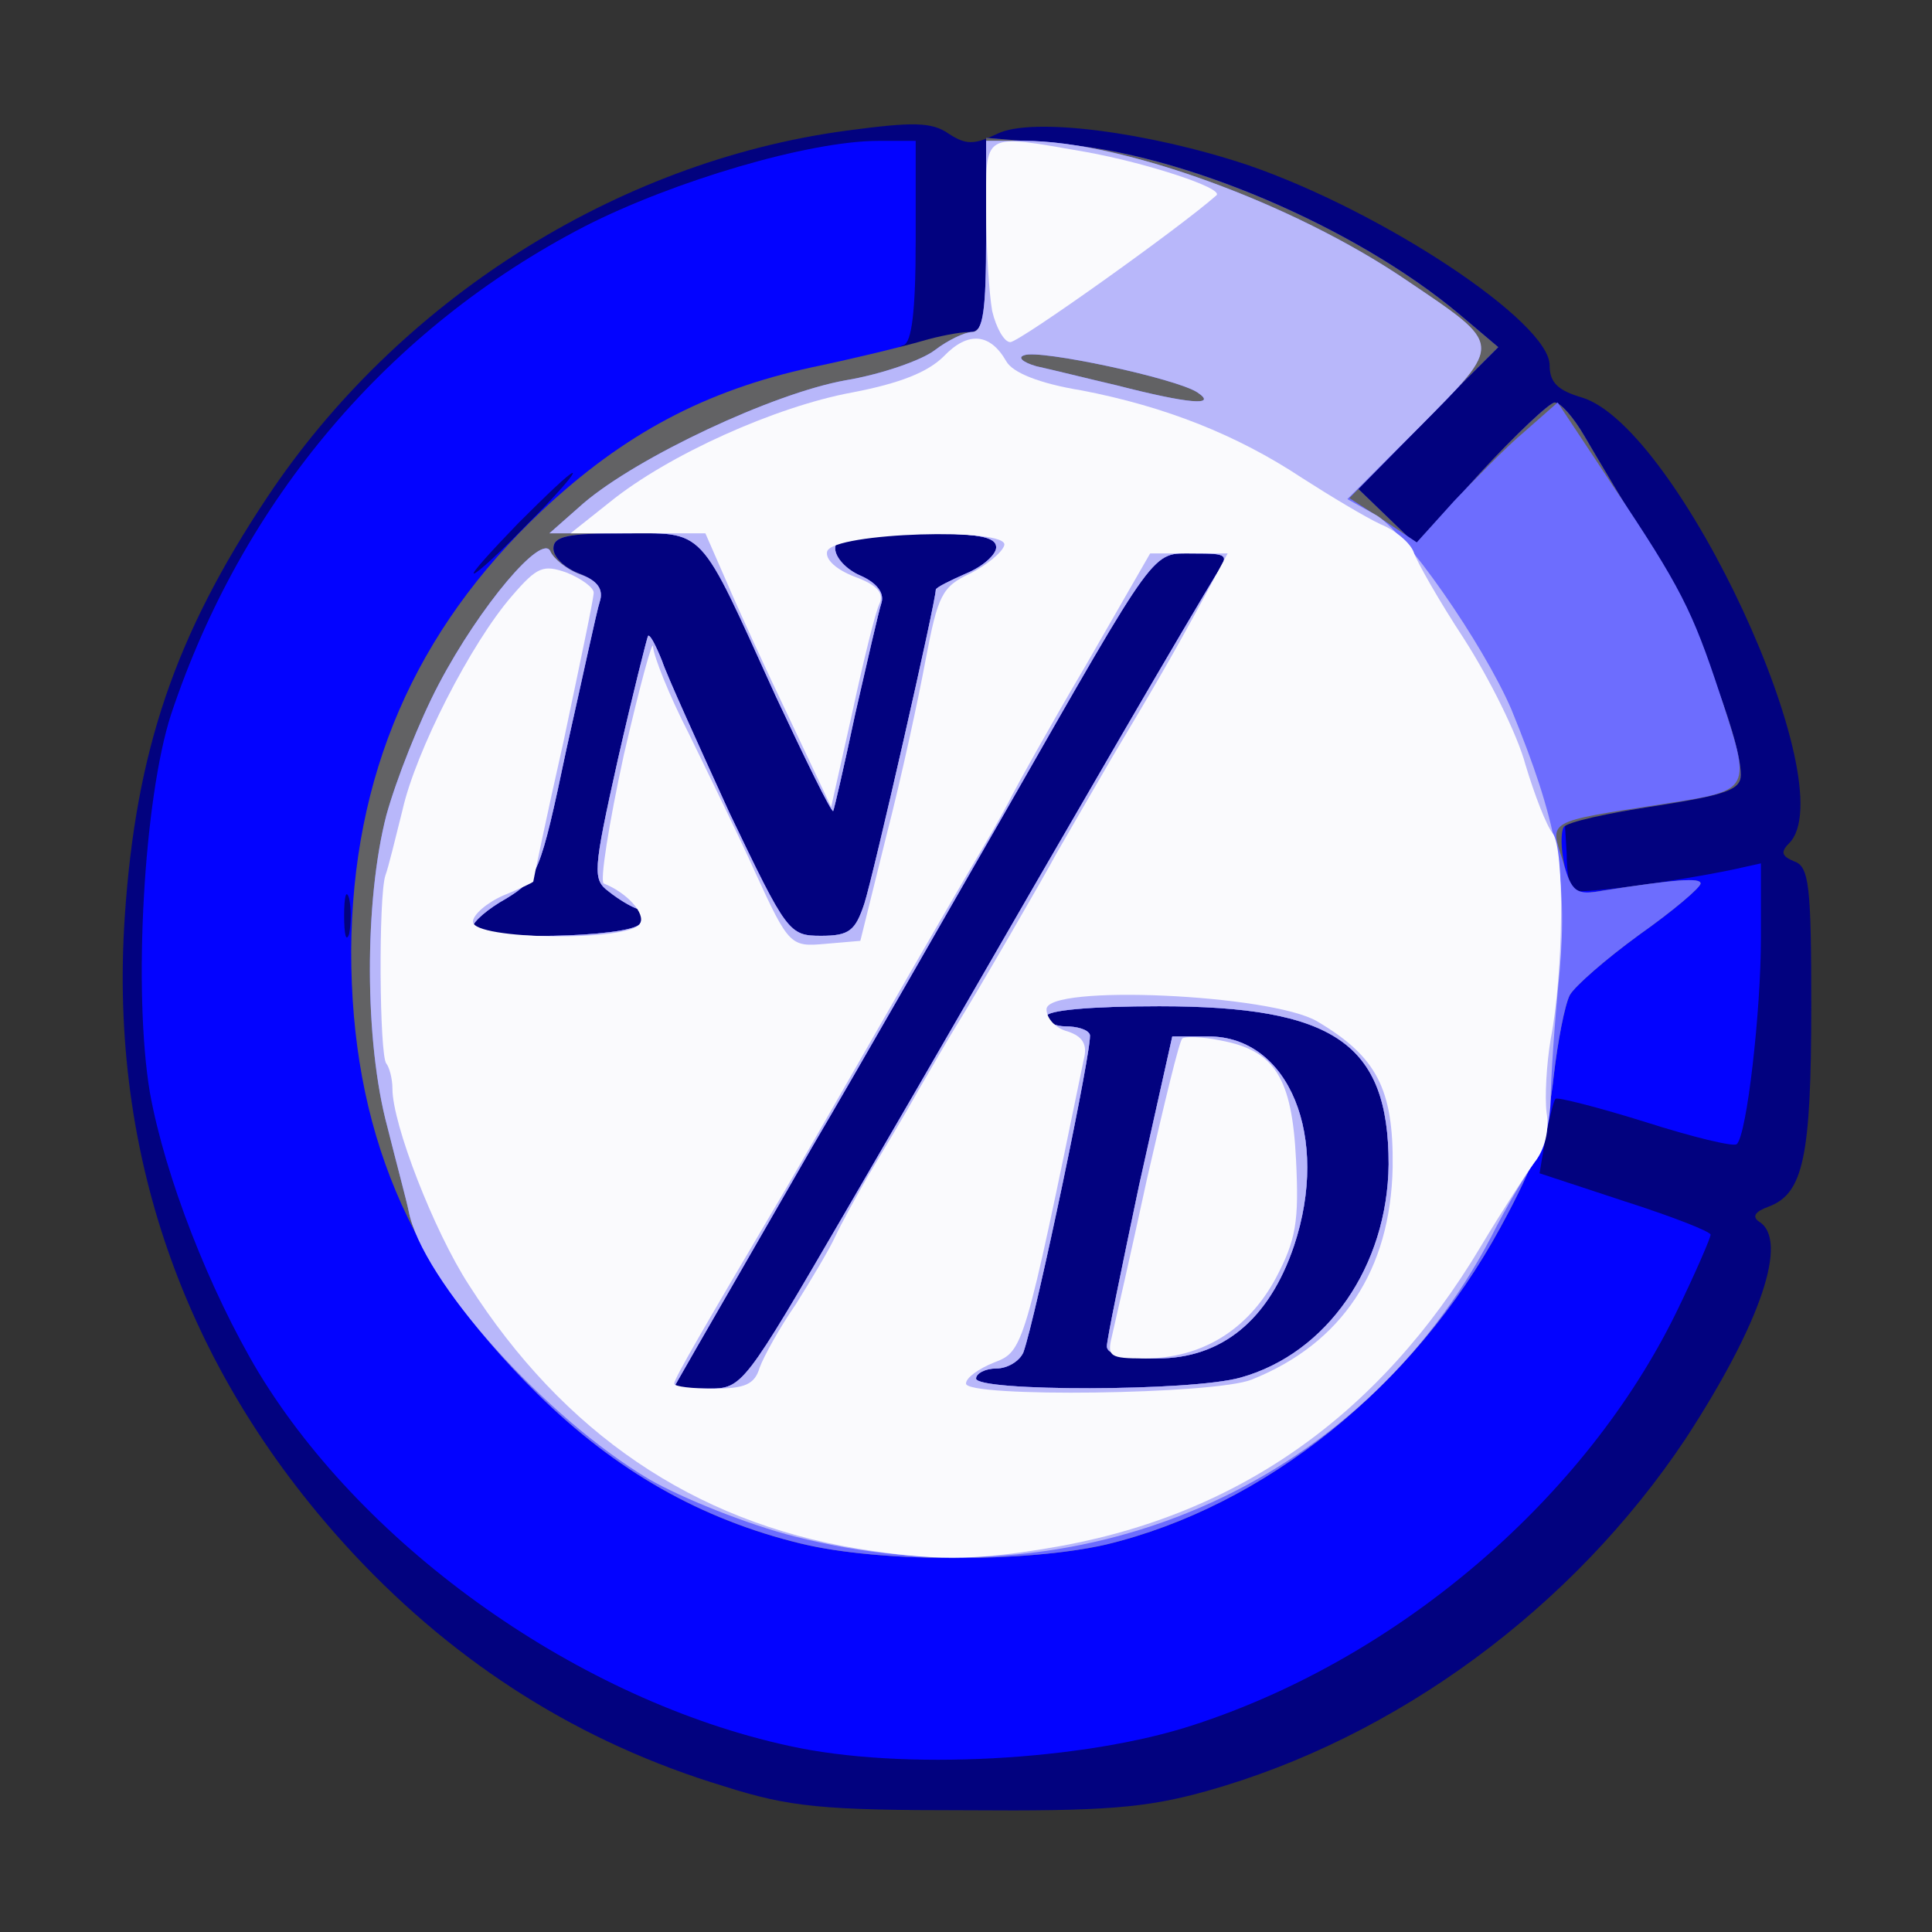
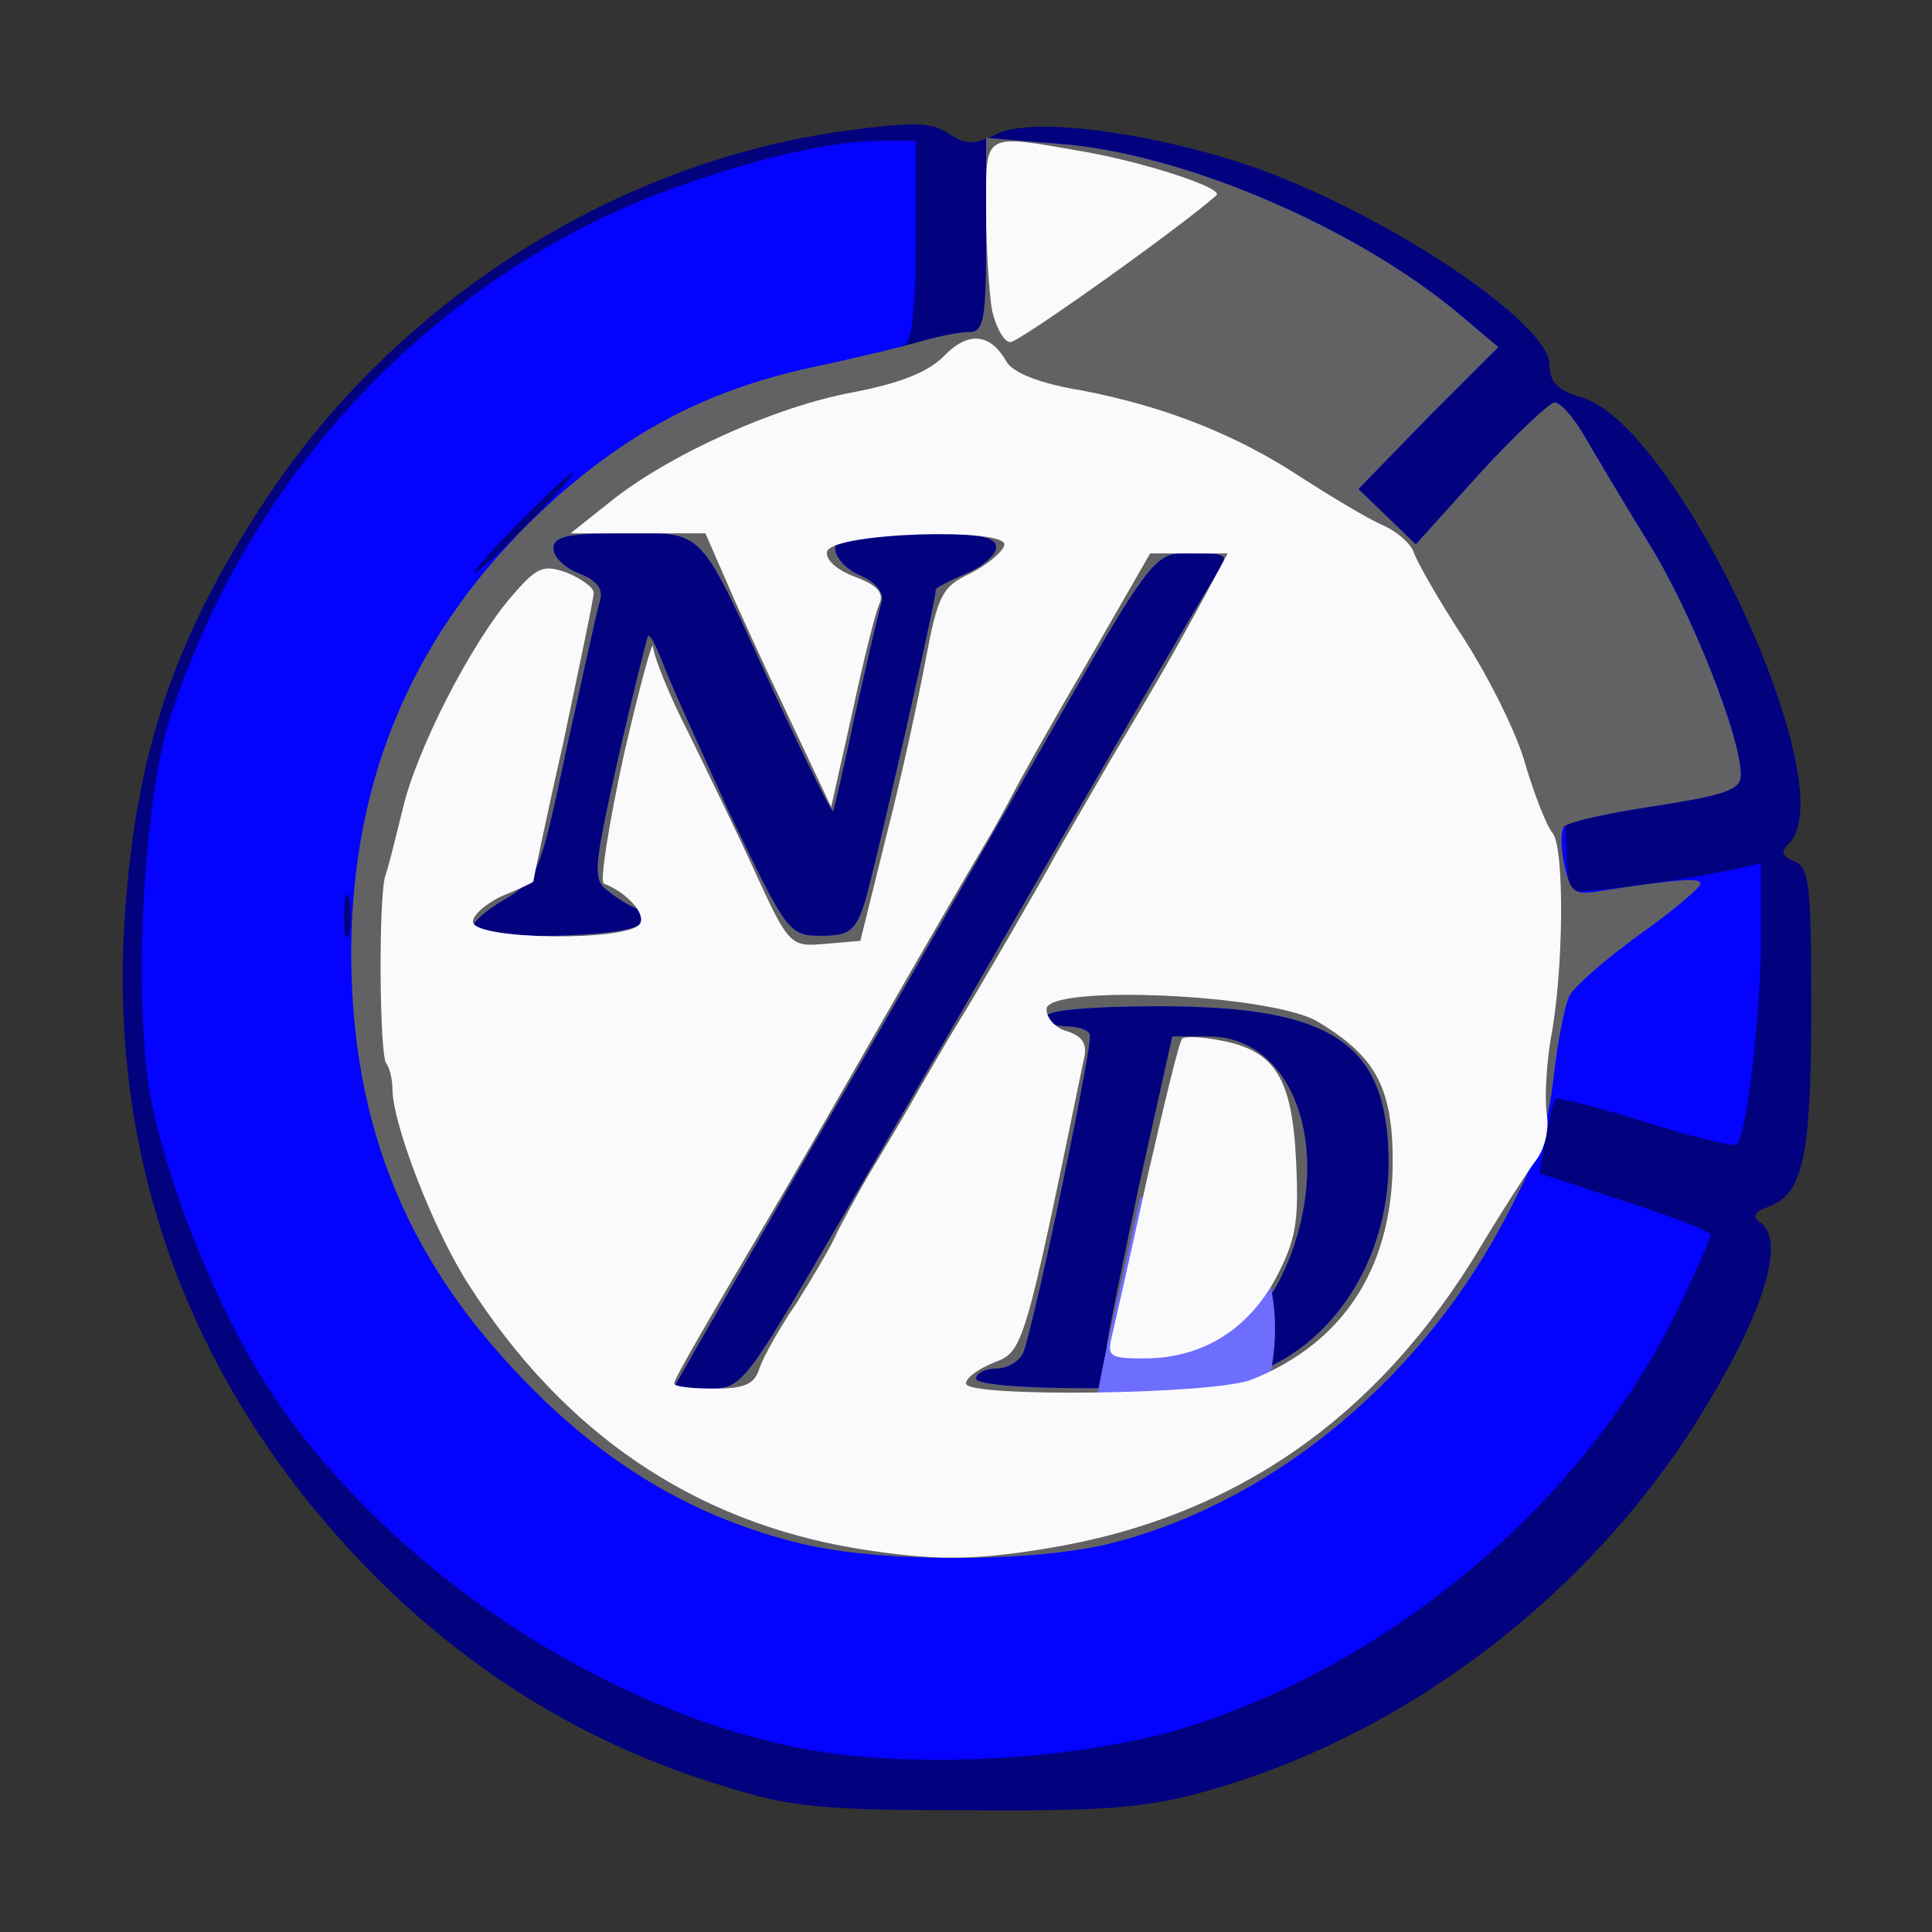
<svg xmlns="http://www.w3.org/2000/svg" version="1.0" width="192px" height="192px" viewBox="0 0 1920 1920" preserveAspectRatio="xMidYMid meet">
  <rect x="0" y="0" width="1920" height="1920" fill="#333333" stroke="none" />
  <g id="layer101" fill="#02027f" stroke="none">
    <path d="M719 1775 c-142 -43 -264 -120 -367 -230 -166 -178 -244 -395 -228 -634 11 -165 50 -279 141 -416 130 -196 347 -334 575 -365 67 -9 86 -9 103 3 17 11 25 11 48 0 34 -17 150 -2 249 31 134 46 300 156 300 199 0 17 8 25 32 32 96 29 262 387 206 443 -9 9 -7 13 5 18 15 5 17 25 17 144 0 150 -8 186 -42 199 -14 5 -17 10 -10 15 30 18 2 101 -73 216 -112 168 -287 297 -476 350 -61 17 -102 20 -239 19 -143 0 -175 -3 -241 -24z" />
  </g>
  <g id="layer102" fill="#0303ff" stroke="none">
    <path d="M784 1735 c-207 -45 -420 -195 -527 -371 -49 -82 -93 -195 -108 -278 -17 -101 -6 -293 21 -376 71 -213 216 -384 411 -485 88 -45 223 -85 292 -85 l37 0 0 99 c0 71 -4 101 -12 104 -7 2 -4 2 7 0 11 -3 32 -7 48 -10 l27 -5 0 -96 0 -95 73 6 c121 9 293 82 397 169 l39 33 -70 70 -69 71 28 27 29 28 64 -71 c35 -38 69 -70 74 -70 6 0 19 15 30 34 11 19 39 66 63 105 42 67 92 193 92 231 0 14 -16 20 -87 31 l-88 15 2 33 c0 18 3 34 5 36 4 4 99 -8 161 -21 l27 -6 0 74 c0 73 -14 196 -24 205 -3 3 -44 -7 -91 -22 -48 -15 -88 -25 -89 -23 -2 1 -6 19 -10 38 l-6 36 85 28 c47 15 85 30 85 33 0 3 -15 38 -34 77 -90 184 -274 343 -479 410 -109 36 -291 46 -403 21z m57 -532 c106 -182 138 -239 274 -473 43 -74 85 -145 93 -158 14 -21 13 -22 -22 -22 -42 0 -34 -11 -186 255 -57 99 -143 250 -193 335 -49 85 -100 174 -114 198 l-24 42 35 0 c34 0 35 -2 137 -177z m392 166 c86 -24 146 -111 147 -212 0 -120 -54 -157 -228 -157 -68 0 -112 4 -112 10 0 6 9 10 19 10 11 0 22 3 24 8 4 7 -54 283 -66 316 -4 9 -16 16 -27 16 -11 0 -20 5 -20 10 0 13 214 13 263 -1z m-886 -476 c-3 -10 -5 -2 -5 17 0 19 2 27 5 18 2 -10 2 -26 0 -35z m289 25 c4 -6 3 -13 -3 -15 -6 -2 -18 -9 -28 -17 -16 -12 -16 -19 9 -131 15 -66 29 -121 30 -123 2 -2 8 10 14 25 5 15 36 83 67 151 57 119 59 122 91 122 28 0 34 -5 43 -32 9 -28 71 -300 71 -312 0 -2 14 -9 30 -16 17 -7 30 -19 30 -26 0 -11 -19 -14 -80 -14 -65 0 -80 3 -80 15 0 9 11 21 25 27 16 7 24 17 21 27 -3 9 -14 58 -26 110 -11 52 -21 95 -22 97 -2 1 -27 -50 -57 -114 -78 -171 -69 -162 -151 -162 -56 0 -70 3 -70 15 0 9 12 20 26 25 17 7 24 15 20 28 -3 9 -17 75 -33 146 -26 124 -29 130 -60 149 -18 10 -33 23 -33 28 0 14 157 11 166 -3z m-111 -398 c27 -27 47 -50 44 -50 -3 0 -27 23 -54 50 -27 28 -47 50 -44 50 3 0 27 -22 54 -50z" />
-     <path d="M1100 1338 c0 -7 15 -79 32 -160 l33 -148 36 0 c80 0 121 100 85 208 -25 74 -72 112 -136 112 -33 0 -50 -4 -50 -12z" />
  </g>
  <g id="layer103" fill="#626264" stroke="none">
    <path d="M796 1534 c-99 -24 -184 -72 -262 -149 -128 -126 -185 -263 -185 -440 1 -174 63 -318 189 -437 82 -77 163 -120 269 -143 43 -9 92 -21 109 -26 17 -5 38 -9 47 -9 15 0 17 -13 17 -96 l0 -97 73 6 c121 9 293 82 397 169 l39 33 -70 70 -69 71 28 27 29 28 64 -71 c35 -38 69 -70 74 -70 6 0 19 15 30 34 11 19 39 66 63 105 42 67 92 193 92 231 0 15 -15 20 -85 31 -47 7 -88 16 -91 21 -3 5 -3 22 1 39 6 27 10 29 38 24 72 -11 97 -13 97 -7 0 4 -27 27 -61 51 -33 24 -64 51 -69 60 -5 10 -12 46 -16 81 -5 49 -18 86 -53 150 -86 158 -234 277 -392 315 -79 18 -225 18 -303 -1z m45 -331 c106 -182 138 -239 274 -473 43 -74 85 -145 93 -158 14 -21 13 -22 -22 -22 -42 0 -34 -11 -186 255 -57 99 -143 250 -193 335 -49 85 -100 174 -114 198 l-24 42 35 0 c34 0 35 -2 137 -177z m392 166 c86 -24 146 -111 147 -212 0 -120 -54 -157 -228 -157 -68 0 -112 4 -112 10 0 6 9 10 19 10 11 0 22 3 24 8 4 7 -54 283 -66 316 -4 9 -16 16 -27 16 -11 0 -20 5 -20 10 0 13 214 13 263 -1z m-597 -451 c4 -6 3 -13 -3 -15 -6 -2 -18 -9 -28 -17 -16 -12 -16 -19 9 -131 15 -66 29 -121 30 -123 2 -2 8 10 14 25 5 15 36 83 67 151 57 119 59 122 91 122 28 0 34 -5 43 -32 9 -28 71 -300 71 -312 0 -2 14 -9 30 -16 17 -7 30 -19 30 -26 0 -11 -19 -14 -80 -14 -65 0 -80 3 -80 15 0 9 11 21 25 27 16 7 24 17 21 27 -3 9 -14 58 -26 110 -11 52 -21 95 -22 97 -2 1 -27 -50 -57 -114 -78 -171 -69 -162 -151 -162 -56 0 -70 3 -70 15 0 9 12 20 26 25 17 7 24 15 20 28 -3 9 -17 75 -33 146 -26 124 -29 130 -60 149 -18 10 -33 23 -33 28 0 14 157 11 166 -3z" />
    <path d="M1100 1338 c0 -7 15 -79 32 -160 l33 -148 36 0 c80 0 121 100 85 208 -25 74 -72 112 -136 112 -33 0 -50 -4 -50 -12z" />
  </g>
  <g id="layer104" fill="#6d6dfe" stroke="none">
-     <path d="M796 1534 c-99 -24 -184 -72 -262 -149 -68 -67 -121 -142 -128 -182 -2 -10 -12 -47 -21 -83 -23 -85 -23 -225 -1 -310 10 -36 33 -94 52 -130 41 -78 103 -151 111 -132 3 7 16 18 30 23 17 6 23 15 19 27 -3 9 -17 75 -33 146 -26 124 -29 130 -60 149 -18 10 -33 23 -33 28 0 14 157 11 166 -3 4 -6 3 -13 -3 -15 -6 -2 -18 -9 -28 -17 -16 -12 -16 -19 9 -131 15 -66 29 -121 30 -123 2 -2 8 10 14 25 5 15 36 83 67 151 57 119 59 122 91 122 28 0 34 -5 43 -32 9 -28 71 -300 71 -312 0 -2 14 -9 30 -16 17 -7 30 -19 30 -26 0 -11 -19 -14 -80 -14 -65 0 -80 3 -80 15 0 9 11 21 25 27 16 7 24 17 21 27 -3 9 -14 58 -26 110 -11 52 -21 95 -22 97 -2 1 -27 -50 -57 -114 -78 -172 -69 -162 -153 -162 l-72 0 34 -30 c54 -46 188 -109 260 -122 36 -6 76 -20 89 -30 13 -10 30 -18 37 -18 11 0 14 -21 14 -95 l0 -95 38 0 c97 0 267 62 379 138 97 66 97 62 15 145 l-71 72 34 22 33 22 37 -41 c21 -22 52 -54 70 -69 l33 -29 55 83 c67 100 79 124 106 206 32 98 33 96 -56 110 -117 18 -113 16 -100 56 9 32 13 35 41 30 71 -11 96 -13 96 -7 0 4 -27 27 -61 51 -33 24 -64 51 -69 60 -5 10 -12 46 -16 81 -5 49 -18 86 -53 150 -86 158 -234 277 -392 315 -79 18 -225 18 -303 -1z m45 -331 c106 -182 138 -239 274 -473 43 -74 85 -145 93 -158 14 -21 13 -22 -22 -22 -42 0 -34 -11 -186 255 -57 99 -143 250 -193 335 -49 85 -100 174 -114 198 l-24 42 35 0 c34 0 35 -2 137 -177z m392 166 c86 -24 146 -111 147 -212 0 -120 -54 -157 -228 -157 -68 0 -112 4 -112 10 0 6 9 10 19 10 11 0 22 3 24 8 4 7 -54 283 -66 316 -4 9 -16 16 -27 16 -11 0 -20 5 -20 10 0 13 214 13 263 -1z m-43 -979 c-21 -14 -157 -43 -172 -37 -7 2 -2 7 12 11 14 3 50 12 80 19 70 18 101 21 80 7z" />
-     <path d="M1100 1338 c0 -7 15 -79 32 -160 l33 -148 36 0 c80 0 121 100 85 208 -25 74 -72 112 -136 112 -33 0 -50 -4 -50 -12z" />
+     <path d="M1100 1338 l33 -148 36 0 c80 0 121 100 85 208 -25 74 -72 112 -136 112 -33 0 -50 -4 -50 -12z" />
  </g>
  <g id="layer105" fill="#b8b7fa" stroke="none">
-     <path d="M790 1527 c-47 -12 -112 -38 -145 -57 -103 -61 -226 -198 -239 -267 -2 -10 -12 -47 -21 -83 -23 -85 -23 -225 -1 -310 10 -36 33 -94 52 -130 41 -78 103 -151 111 -132 3 7 16 18 30 23 17 6 23 15 19 27 -3 9 -17 75 -33 146 -26 124 -29 130 -60 149 -18 10 -33 23 -33 28 0 14 157 11 166 -3 4 -6 3 -13 -3 -15 -6 -2 -18 -9 -28 -17 -16 -12 -16 -19 9 -131 15 -66 29 -121 30 -123 2 -2 8 10 14 25 5 15 36 83 67 151 57 119 59 122 91 122 28 0 34 -5 43 -32 9 -28 71 -300 71 -312 0 -2 14 -9 30 -16 17 -7 30 -19 30 -26 0 -11 -19 -14 -80 -14 -65 0 -80 3 -80 15 0 9 11 21 25 27 16 7 24 17 21 27 -3 9 -14 58 -26 110 -11 52 -21 95 -22 97 -2 1 -27 -50 -57 -114 -78 -172 -69 -162 -153 -162 l-72 0 34 -30 c54 -46 188 -109 260 -122 36 -6 76 -20 89 -30 13 -10 30 -18 37 -18 11 0 14 -21 14 -95 l0 -95 38 0 c97 0 267 62 379 138 98 66 97 62 14 146 l-72 72 27 15 c29 15 108 129 136 194 45 110 56 167 48 260 -5 50 -9 108 -9 130 -1 23 -8 50 -16 60 -8 11 -28 44 -43 74 -130 249 -412 370 -692 298z m51 -324 c106 -182 138 -239 274 -473 43 -74 85 -145 93 -158 14 -21 13 -22 -22 -22 -42 0 -34 -11 -186 255 -57 99 -143 250 -193 335 -49 85 -100 174 -114 198 l-24 42 35 0 c34 0 35 -2 137 -177z m392 166 c86 -24 146 -111 147 -212 0 -120 -54 -157 -228 -157 -68 0 -112 4 -112 10 0 6 9 10 19 10 11 0 22 3 24 8 4 7 -54 283 -66 316 -4 9 -16 16 -27 16 -11 0 -20 5 -20 10 0 13 214 13 263 -1z m-43 -979 c-21 -14 -157 -43 -172 -37 -7 2 -2 7 12 11 14 3 50 12 80 19 70 18 101 21 80 7z" />
-     <path d="M1100 1338 c0 -7 15 -79 32 -160 l33 -148 36 0 c80 0 121 100 85 208 -25 74 -72 112 -136 112 -33 0 -50 -4 -50 -12z" />
-   </g>
+     </g>
  <g id="layer106" fill="#fafafd" stroke="none">
    <path d="M852 1539 c-163 -27 -292 -115 -386 -262 -35 -54 -76 -160 -76 -195 0 -10 -3 -21 -6 -25 -7 -7 -8 -166 -1 -187 3 -8 10 -37 17 -65 13 -58 68 -166 109 -213 25 -29 31 -31 54 -23 15 6 27 15 27 20 0 6 -14 72 -30 148 -17 75 -30 138 -30 139 0 1 -13 7 -30 14 -16 7 -30 19 -30 26 0 18 155 20 166 2 6 -10 -13 -31 -36 -40 -4 -2 5 -59 20 -128 16 -69 29 -117 29 -107 1 10 16 48 35 85 18 37 49 100 67 140 33 72 35 73 69 70 l35 -3 26 -105 c15 -58 32 -137 39 -175 12 -63 16 -72 44 -85 16 -8 32 -21 34 -28 6 -18 -170 -13 -176 6 -2 8 9 18 27 25 22 8 30 16 25 27 -4 8 -16 57 -27 108 l-21 94 -42 -89 c-23 -48 -51 -109 -62 -135 l-21 -48 -67 0 -67 0 39 -31 c58 -47 165 -95 241 -109 47 -9 75 -20 91 -36 24 -25 46 -23 62 5 6 11 32 22 75 29 83 16 154 44 219 87 28 18 63 39 78 46 15 6 30 19 33 28 3 9 25 48 50 86 25 39 53 95 61 125 9 30 21 61 27 68 12 15 11 138 -2 205 -4 24 -6 57 -4 73 3 17 -2 37 -12 49 -8 11 -32 48 -53 83 -102 171 -246 271 -433 301 -73 12 -112 12 -187 0z m392 -168 c90 -36 138 -109 140 -211 1 -78 -16 -110 -75 -145 -46 -27 -269 -37 -269 -12 0 9 9 19 21 22 15 5 20 13 16 28 -59 287 -60 290 -89 301 -15 6 -28 15 -28 21 0 14 247 11 284 -4z m-489 -12 c4 -11 20 -40 36 -63 15 -24 33 -54 39 -67 6 -13 21 -40 33 -61 12 -20 35 -58 50 -85 15 -26 32 -55 37 -63 20 -32 86 -146 100 -172 8 -14 33 -57 55 -95 46 -77 61 -103 93 -162 l22 -41 -38 0 -39 0 -65 113 c-36 61 -68 119 -72 127 -4 8 -17 32 -29 52 -12 20 -62 106 -110 190 -48 84 -92 160 -97 168 -69 117 -100 170 -100 175 0 3 18 5 39 5 31 0 41 -4 46 -21z" />
    <path d="M1105 1328 c3 -13 19 -83 35 -157 17 -74 32 -137 35 -139 2 -2 19 -2 38 2 54 10 71 37 75 119 3 61 0 79 -20 117 -28 52 -74 80 -131 80 -34 0 -37 -2 -32 -22z" />
    <path d="M986 309 c-3 -17 -6 -62 -6 -100 0 -79 -5 -76 99 -58 61 11 137 36 130 43 -36 32 -196 146 -205 146 -6 0 -14 -14 -18 -31z" />
  </g>
</svg>